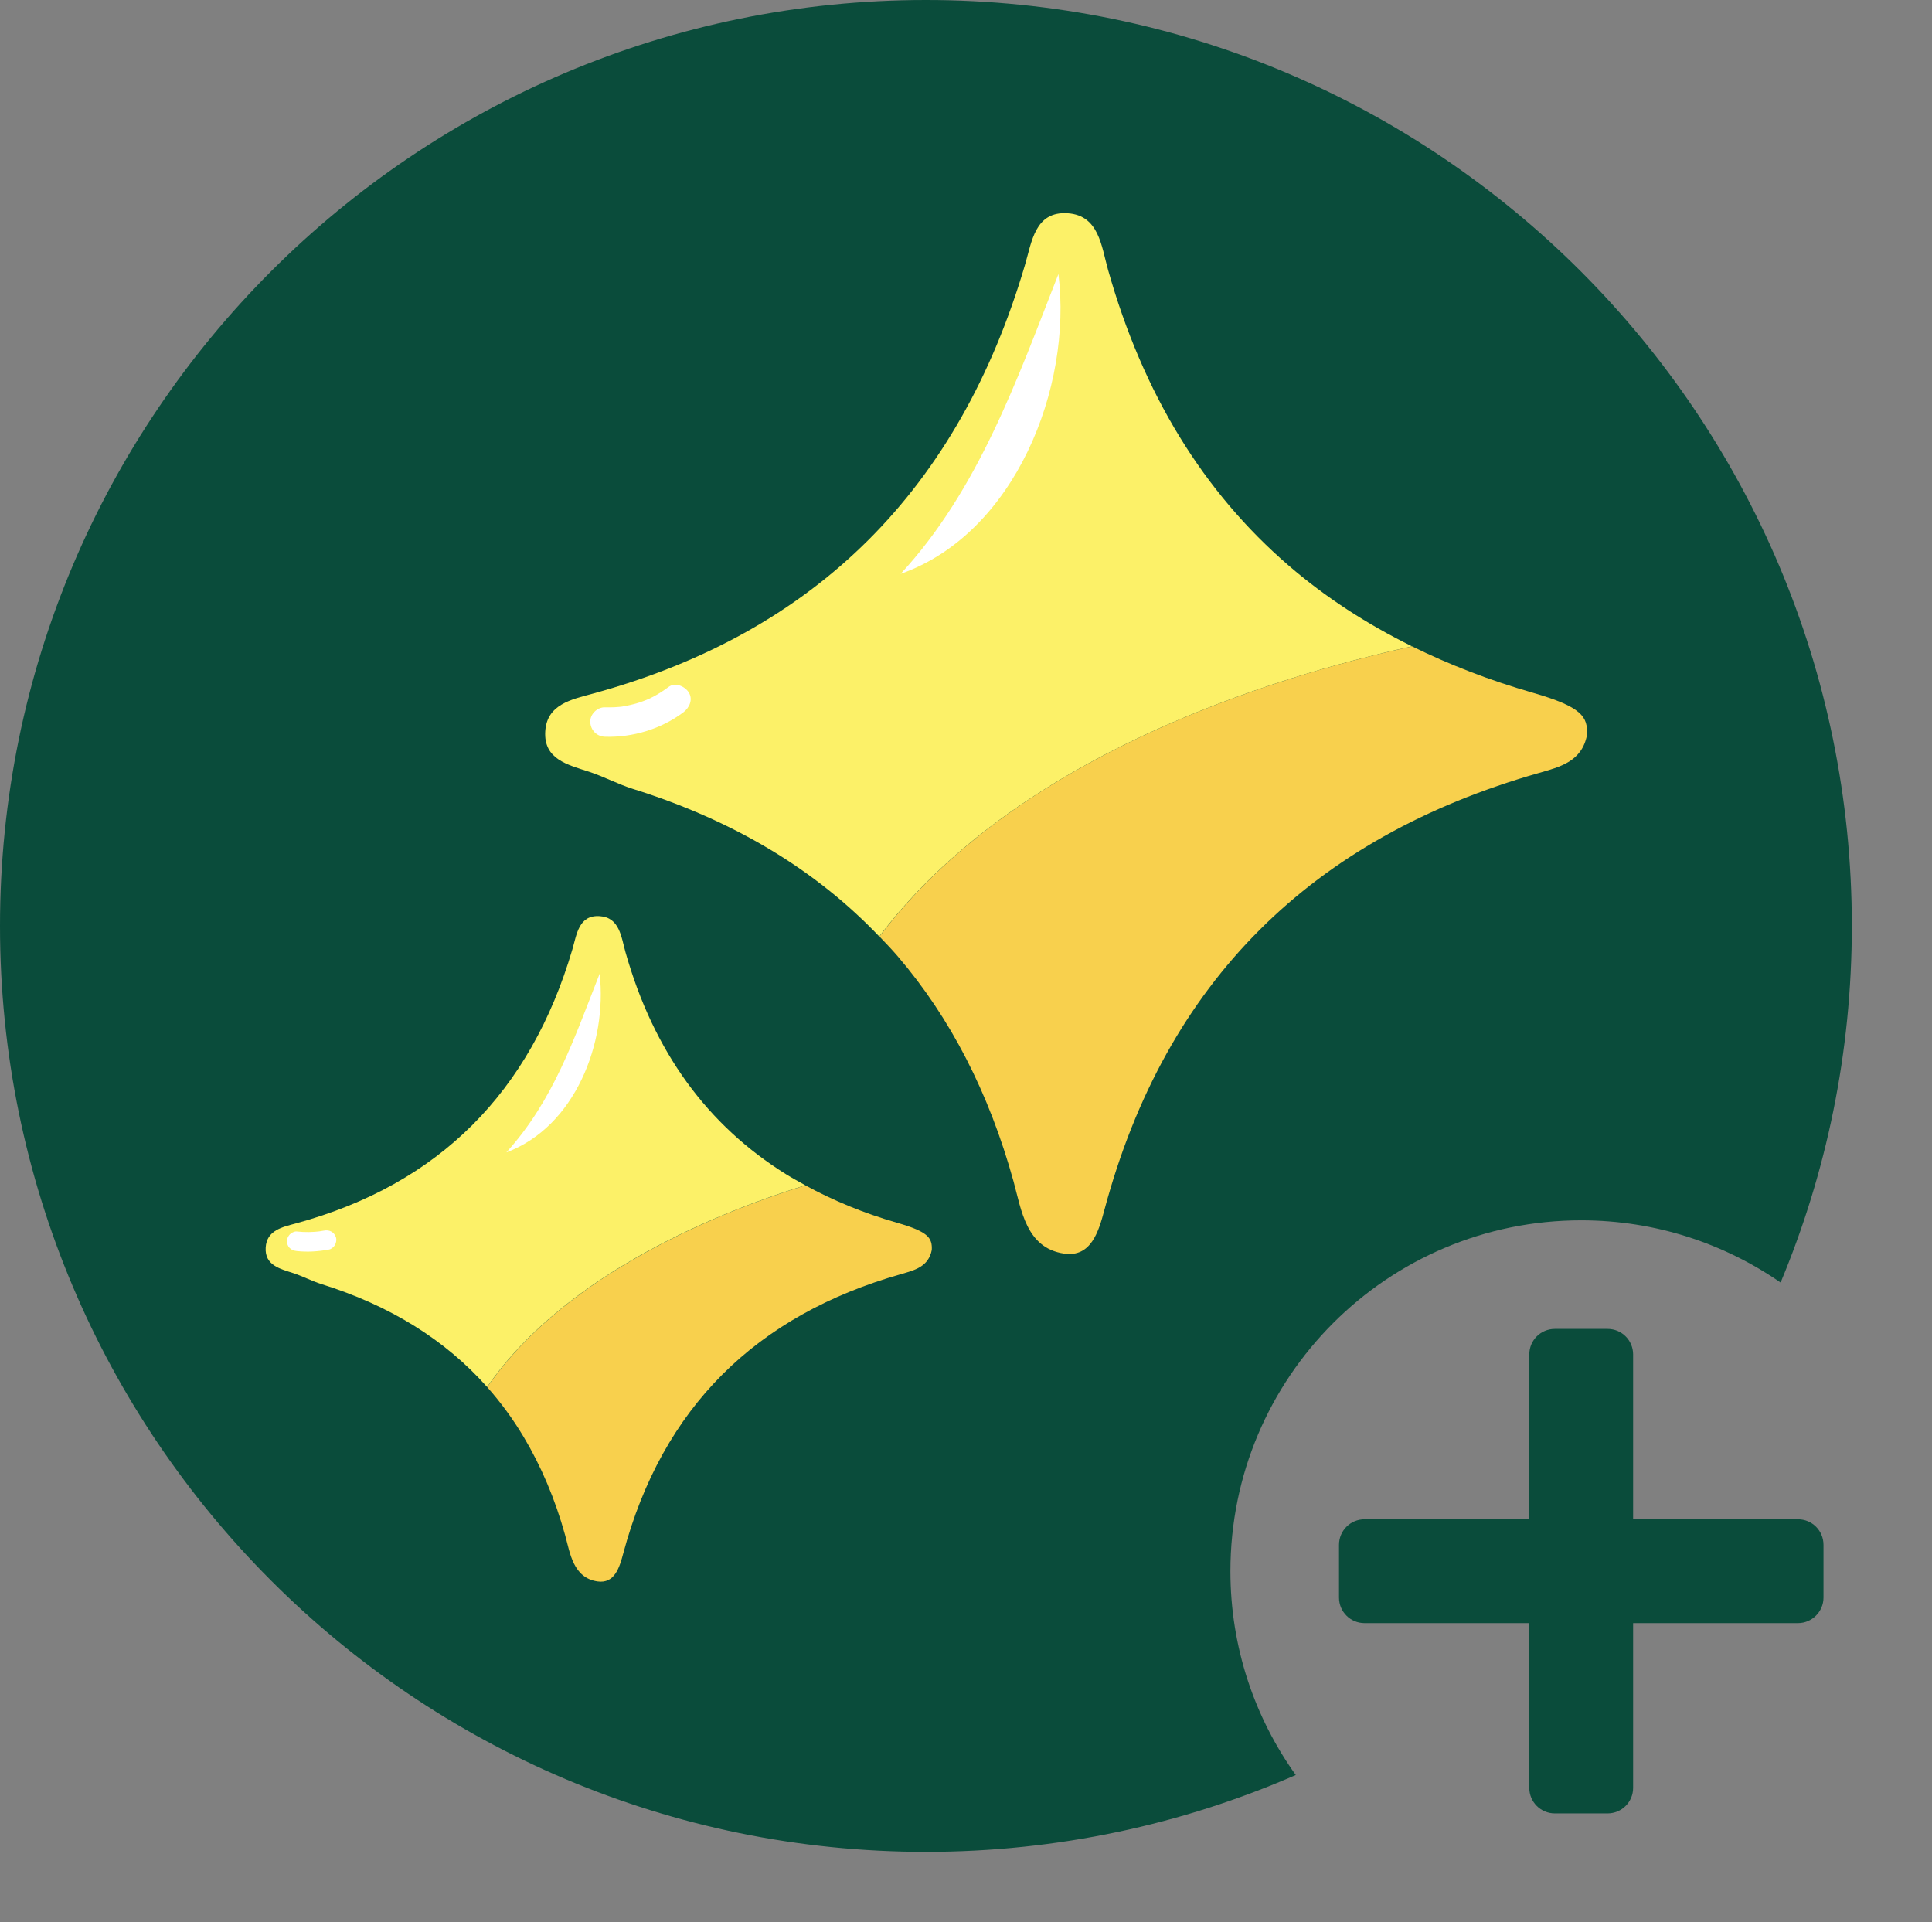
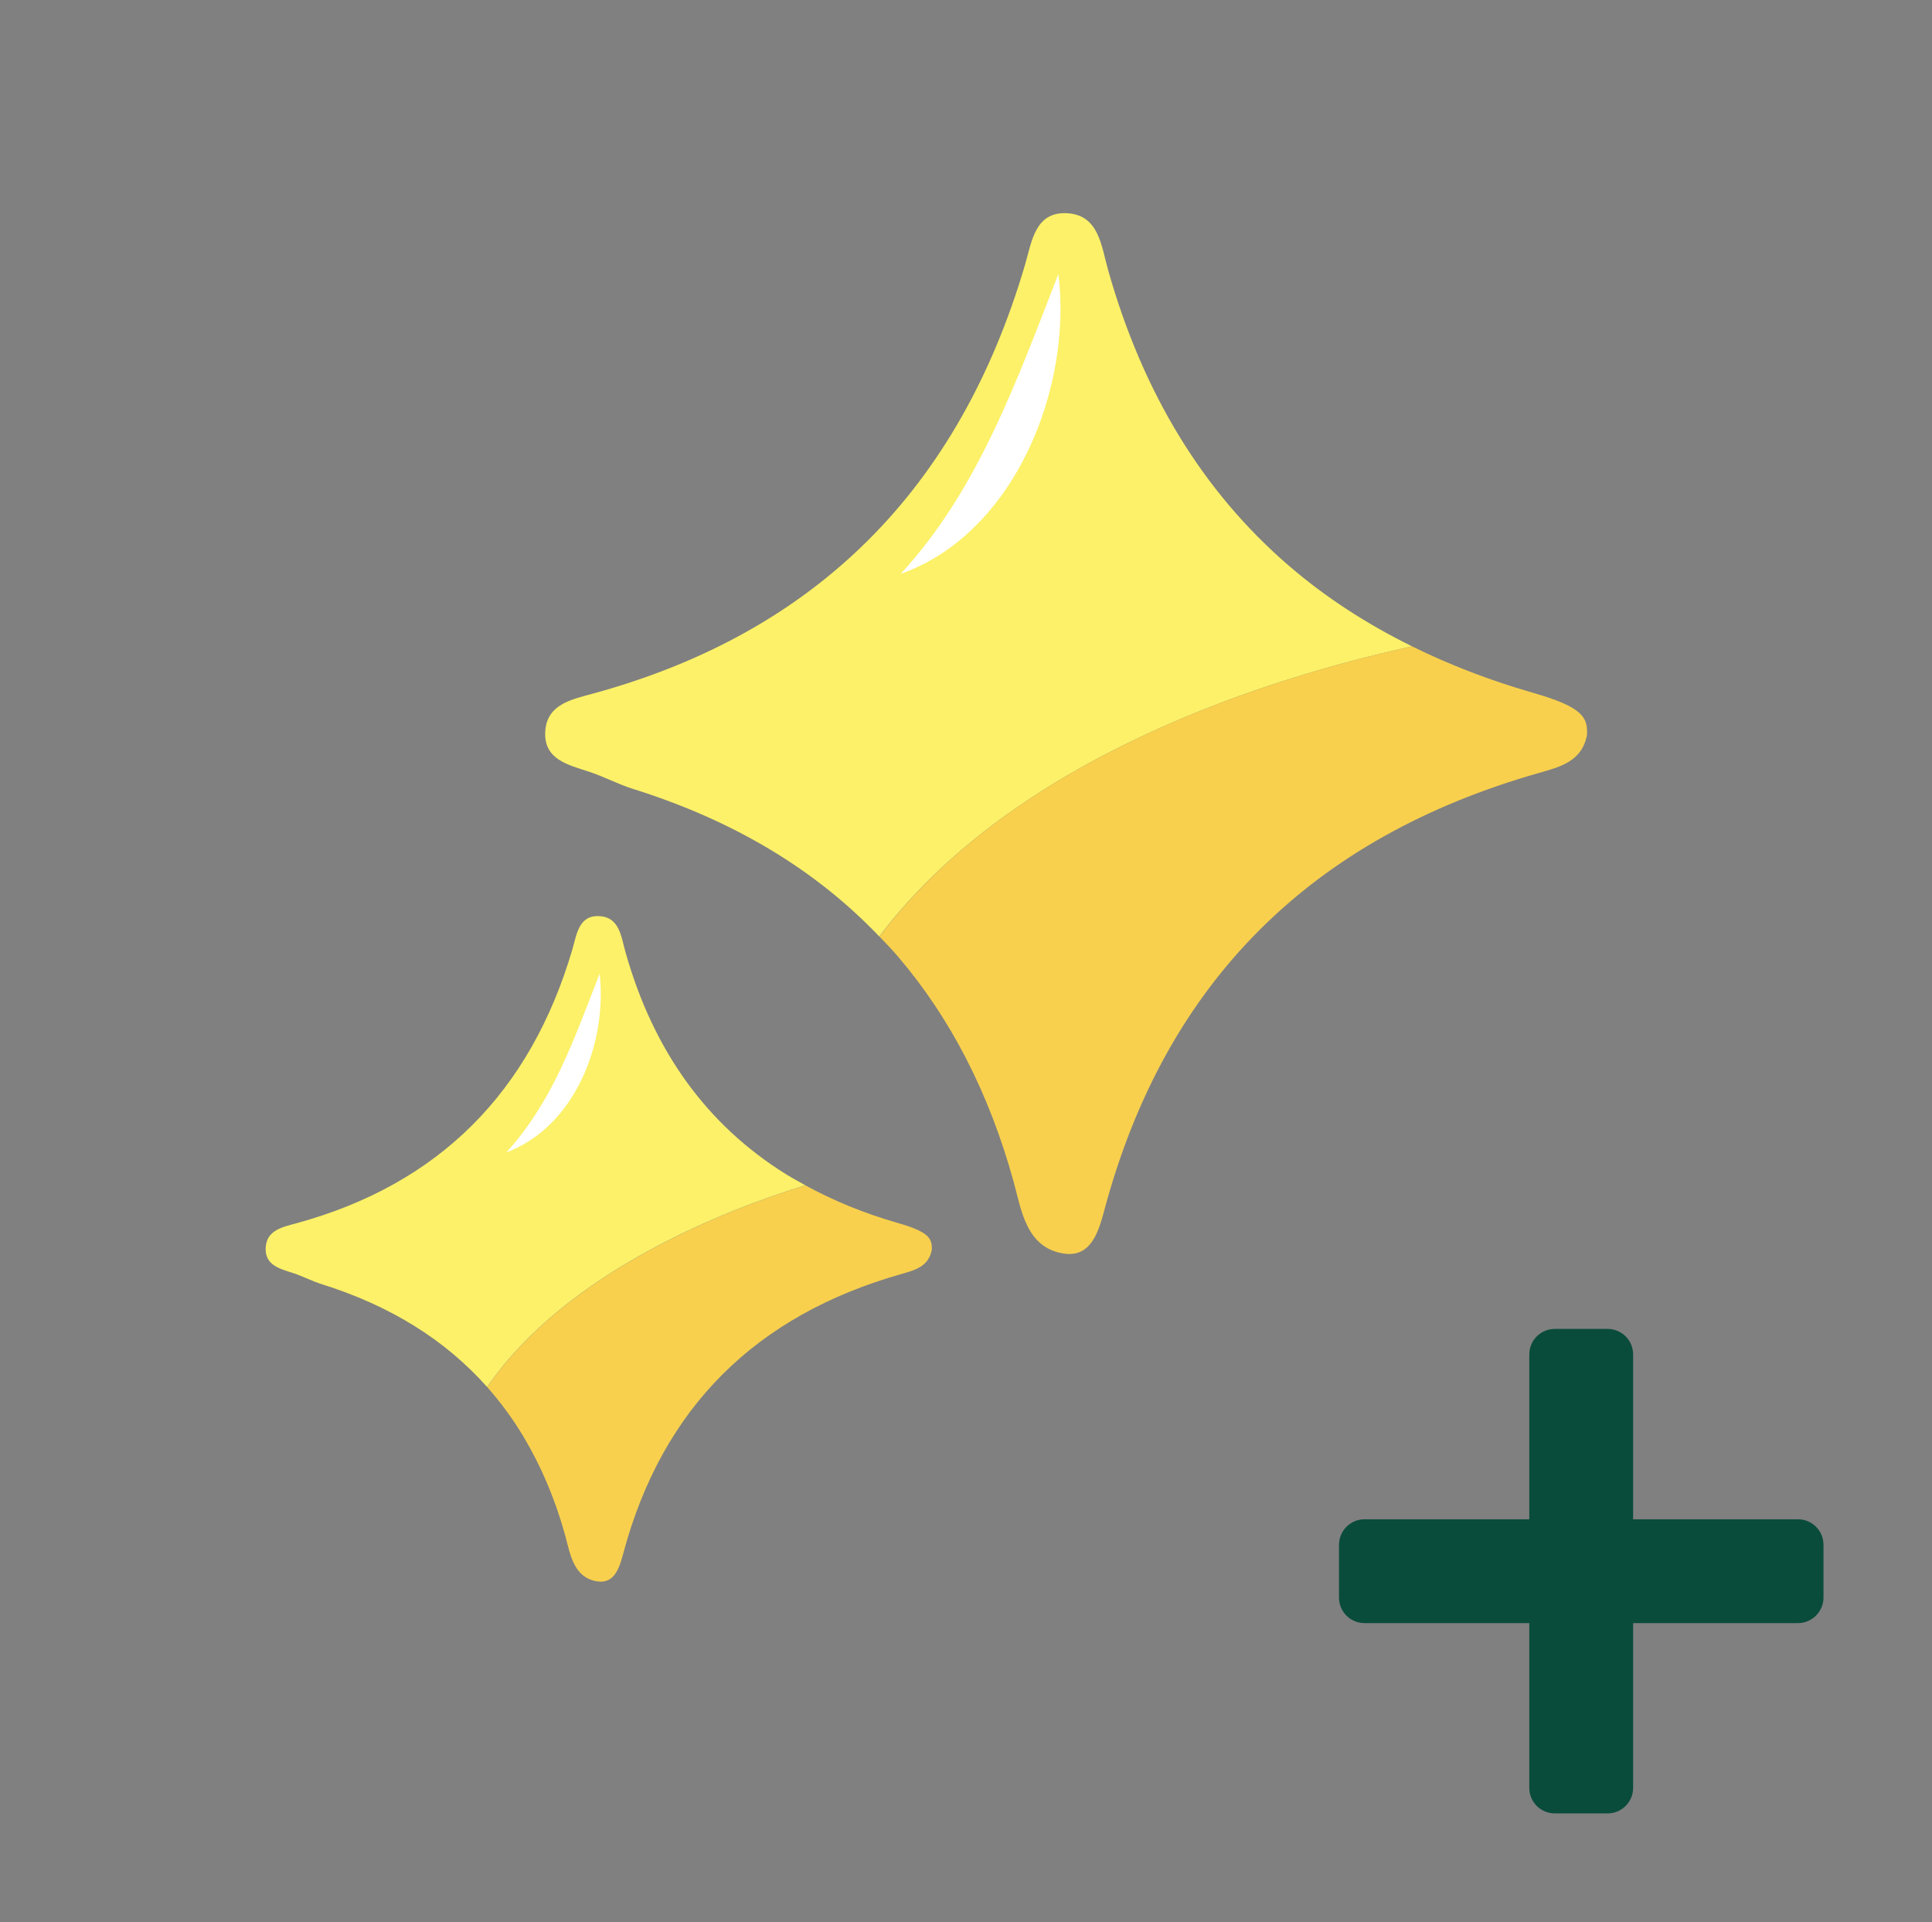
<svg xmlns="http://www.w3.org/2000/svg" version="1.1" id="Layer_1" x="0px" y="0px" viewBox="0 0 227.02 225.84" style="enable-background:new 0 0 227.02 225.84;" xml:space="preserve">
  <rect x="0" y="0" width="227.02" height="225.84" fill="#808080" stroke="none" />
  <style type="text/css">
	.st0{fill:#0A4C3B;}
	.st1{fill:#00EDBC;}
	.st2{fill:#FFFFFF;}
	.st3{fill:#060125;}
	.st4{fill:#E8EDEC;}
	.st5{fill:#CECECE;}
	.st6{fill:#890B0B;}
	.st7{fill:#350906;}
	.st8{fill:#FAF8FA;}
	.st9{fill:#F9F6F9;}
	.st10{fill:#ECF0F1;}
	.st11{fill:#FF5B62;}
	.st12{fill:#FC6F76;}
	.st13{fill:#ED4C54;}
	.st14{fill:#FF878E;}
	.st15{fill:#FAD24D;}
	.st16{fill:#EDB937;}
	.st17{fill:#F8D04D;}
	.st18{fill:#FCF168;}
	.st19{fill:#FF9023;}
	.st20{fill:#FCC8B1;}
	.st21{fill:#FFD9B1;}
	.st22{fill:#ED9C8C;}
	.st23{fill:#FFF5F5;}
	.st24{fill:url(#SVGID_1_);}
	.st25{fill:#FFF980;}
	.st26{fill:#FFA750;}
	.st27{fill:#CC104A;}
	.st28{opacity:0.2;}
	.st29{fill:#1D2943;}
</style>
  <g>
-     <path class="st0" d="M185.8,143.39c8.71,0,16.78,2.71,23.43,7.31c5.39-12.9,8.37-27.05,8.37-41.91C217.6,48.71,168.89,0,108.8,0   S0,48.71,0,108.8s48.71,108.8,108.8,108.8c15.45,0,30.15-3.23,43.46-9.03c-4.83-6.75-7.68-15.01-7.68-23.95   C144.58,161.85,163.03,143.39,185.8,143.39z" />
-   </g>
+     </g>
  <g>
    <path class="st17" d="M105.42,143.68c-3.94-1.13-7.52-2.62-10.79-4.4c-9.05,2.8-27.96,10.01-37.38,23.71   c1.59,1.79,3.02,3.74,4.28,5.85c2.05,3.43,3.69,7.28,4.88,11.56c0.58,2.11,0.94,4.99,3.79,5.42c2.03,0.3,2.6-1.67,3.03-3.27   c4.6-17.2,15.63-28,32.65-32.84c1.6-0.46,3.22-0.86,3.61-2.84C109.55,145.48,109.12,144.74,105.42,143.68z" />
    <path class="st18" d="M94.63,139.27c-0.76-0.42-1.53-0.84-2.26-1.29c-9.24-5.75-15.56-14.38-18.87-26.09   c-0.5-1.77-0.68-4.08-3.02-4.24c-2.49-0.17-2.71,2.16-3.23,3.93c-4.92,16.68-15.58,27.57-32.47,32.17   c-1.6,0.43-3.44,0.81-3.56,2.83c-0.13,2.11,1.7,2.51,3.29,3.03c1.11,0.37,2.16,0.93,3.28,1.28c8.05,2.52,14.53,6.54,19.45,12.09   C66.66,149.28,85.57,142.07,94.63,139.27z" />
  </g>
  <g>
    <path class="st2" d="M70.46,114.42c0.92,8.1-2.89,17.98-10.96,20.99C65.05,129.29,67.45,122.07,70.46,114.42L70.46,114.42z" />
  </g>
  <g>
    <g>
      <path class="st18" d="M165.93,75.95c-5.36-2.64-10.21-5.79-14.51-9.5c-10.01-8.63-17.11-20.18-21.22-34.75    c-0.78-2.76-1.06-6.38-4.72-6.64c-3.89-0.27-4.24,3.38-5.06,6.14c-7.7,26.09-24.36,43.11-50.78,50.31    c-2.5,0.68-5.38,1.26-5.57,4.43c-0.2,3.29,2.67,3.93,5.15,4.74c1.74,0.57,3.39,1.46,5.13,2.01c11.83,3.7,21.47,9.48,28.97,17.35    C119.36,88.83,149.31,79.59,165.93,75.95z" />
      <path class="st17" d="M180.12,81.4c-5.09-1.46-9.81-3.29-14.19-5.45c-16.63,3.64-46.57,12.88-62.59,34.09    c0.73,0.77,1.47,1.53,2.16,2.34c6.17,7.21,10.71,16.01,13.6,26.45c0.91,3.3,1.46,7.81,5.93,8.47c3.18,0.47,4.07-2.61,4.74-5.12    c7.2-26.9,24.45-43.78,51.07-51.36c2.5-0.71,5.04-1.35,5.64-4.45C186.59,84.23,185.91,83.07,180.12,81.4z" />
    </g>
    <g>
      <path class="st2" d="M124.37,32.2c1.66,13.35-5.13,30.51-18.54,35.23C114.99,57.53,119.54,44.53,124.37,32.2L124.37,32.2z" />
    </g>
    <g>
      <g>
-         <path class="st2" d="M71.09,86.57c3.26,0.1,6.6-0.91,9.21-2.87c0.72-0.54,1.16-1.52,0.62-2.36c-0.46-0.71-1.59-1.2-2.36-0.62     c-0.57,0.42-1.16,0.81-1.79,1.14c-0.17,0.09-0.34,0.17-0.51,0.25c-0.07,0.03-0.63,0.27-0.24,0.11c-0.33,0.13-0.66,0.25-1,0.36     c-0.68,0.21-1.37,0.36-2.07,0.47c-0.13,0.02-0.09,0.01,0.11-0.02c-0.09,0.01-0.19,0.02-0.28,0.03c-0.19,0.02-0.38,0.03-0.56,0.04     c-0.38,0.02-0.75,0.02-1.13,0.01c-0.9-0.03-1.77,0.81-1.73,1.73C69.4,85.8,70.12,86.54,71.09,86.57L71.09,86.57z" />
-       </g>
+         </g>
    </g>
  </g>
  <g>
    <g>
-       <path class="st2" d="M34.87,147c1.27,0.14,2.55,0.05,3.8-0.18c0.27-0.05,0.55-0.3,0.69-0.53c0.14-0.25,0.21-0.61,0.12-0.89    c-0.2-0.63-0.78-0.93-1.42-0.8c-0.22,0.04-0.44,0.08-0.67,0.11c0.1-0.01,0.2-0.03,0.31-0.04c-0.94,0.12-1.89,0.14-2.83,0.03    c-0.27-0.03-0.63,0.15-0.81,0.34c-0.2,0.2-0.35,0.53-0.34,0.81c0.01,0.3,0.11,0.61,0.34,0.81C34.29,146.88,34.54,146.96,34.87,147    L34.87,147z" />
-     </g>
+       </g>
  </g>
  <g>
    <path class="st0" d="M211.27,190.72h-50.93c-1.66,0-3-1.34-3-3v-6.2c0-1.66,1.34-3,3-3h50.93c1.66,0,3,1.34,3,3v6.2   C214.27,189.37,212.92,190.72,211.27,190.72z" />
    <path class="st0" d="M179.7,210.08v-50.93c0-1.66,1.34-3,3-3h6.2c1.66,0,3,1.34,3,3v50.93c0,1.66-1.34,3-3,3h-6.2   C181.04,213.08,179.7,211.74,179.7,210.08z" />
  </g>
</svg>